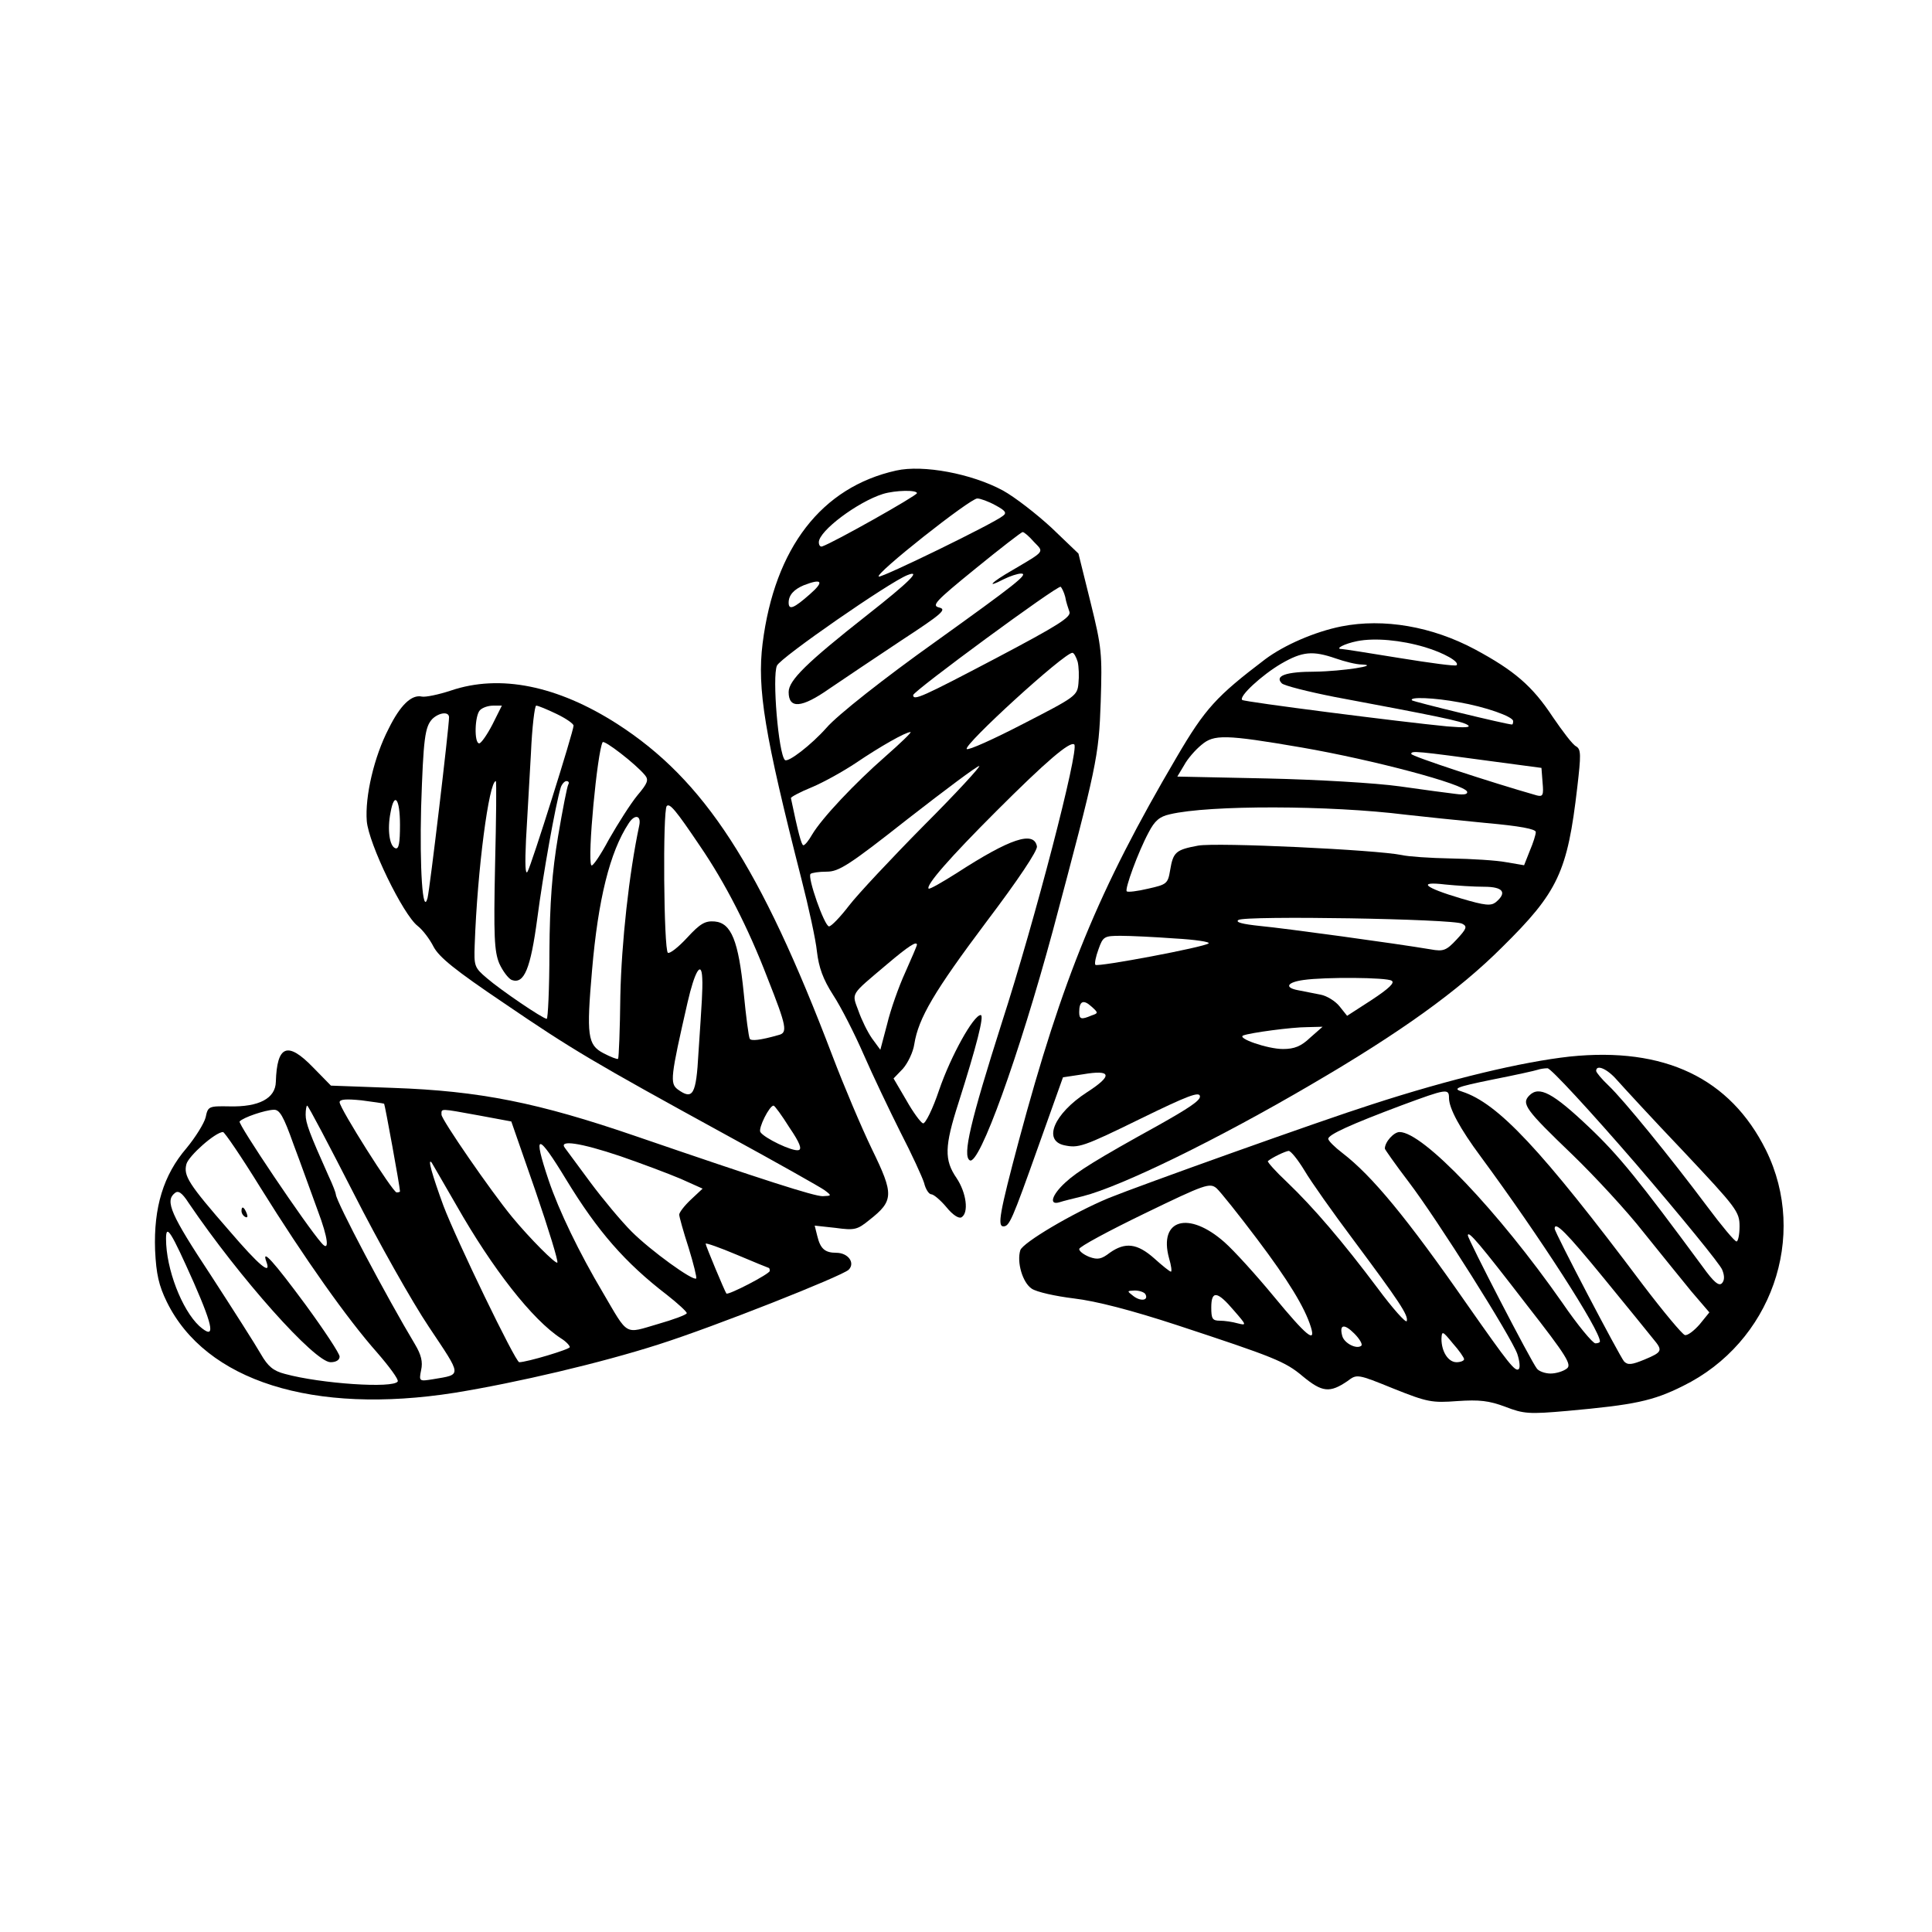
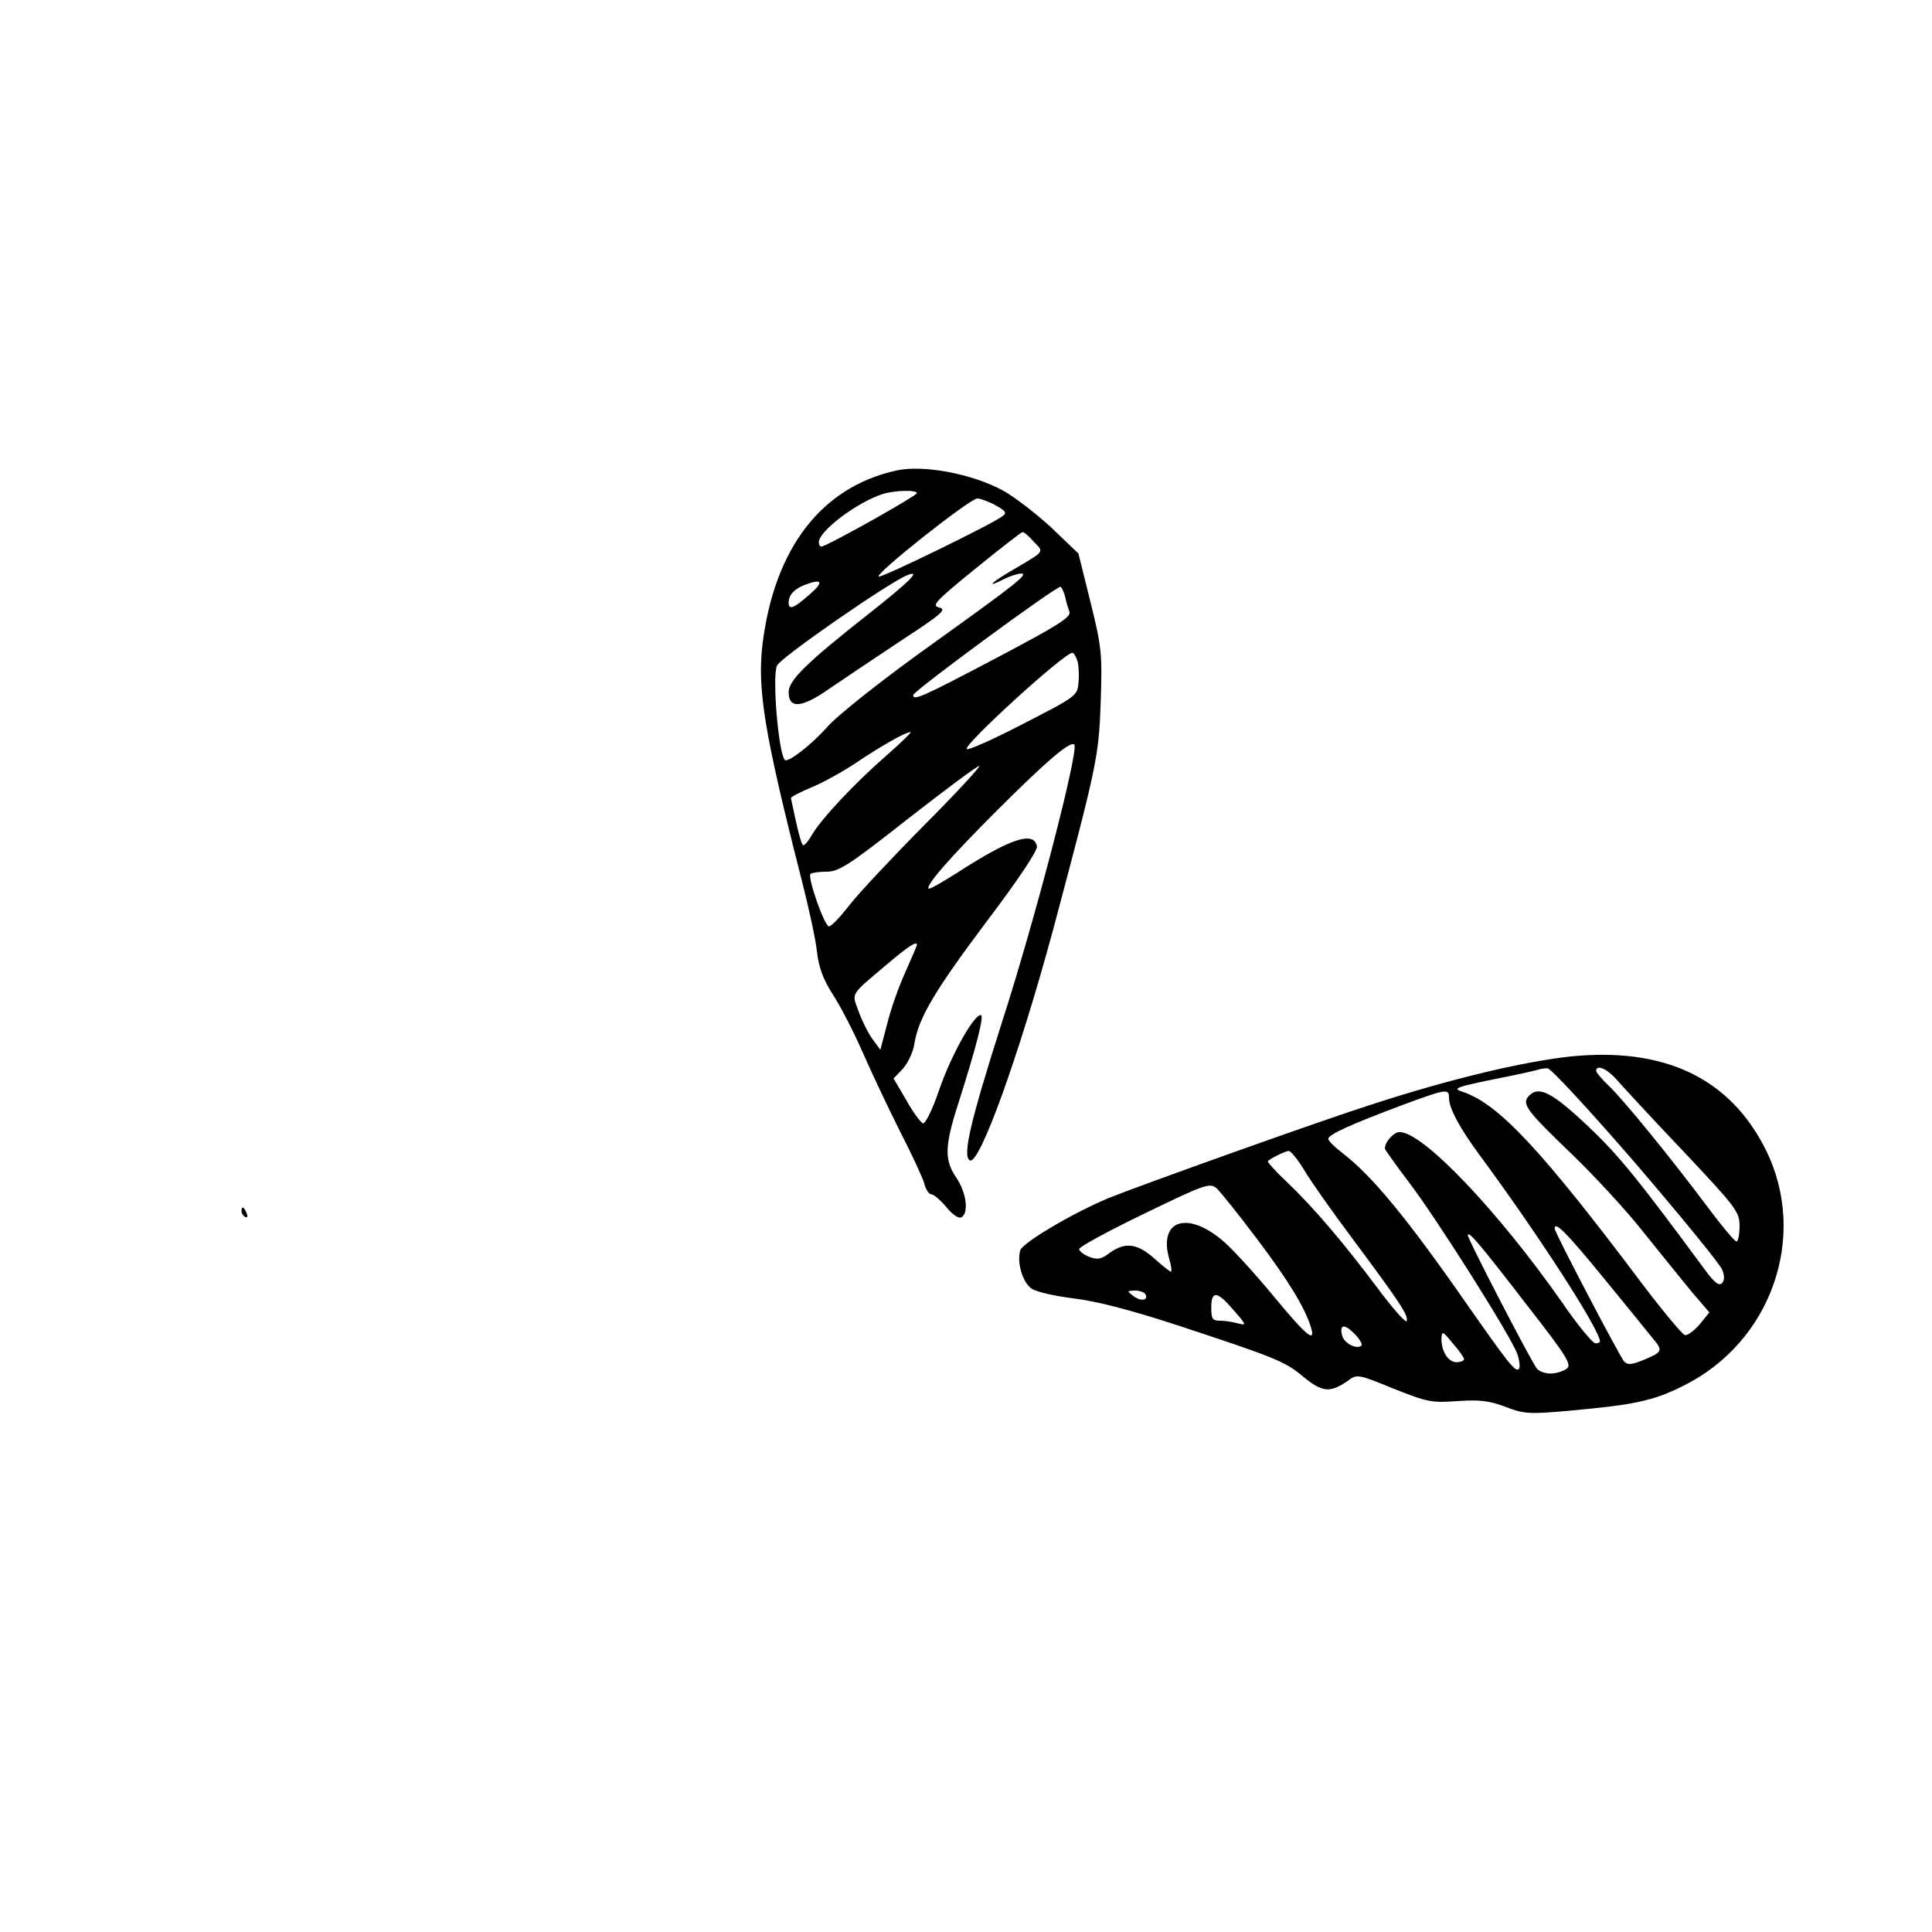
<svg xmlns="http://www.w3.org/2000/svg" version="1.0" width="512pt" height="512pt" viewBox="0 0 512 512" preserveAspectRatio="xMidYMid meet">
  <g transform="translate(0,512) scale(0.1,-0.1)" fill="#000000" stroke="none">
    <path d="M2375 3873 c-198 -44 -322 -205 -354 -458 -15 -120 5 -241 103 -625 19 -74 38 -161 41 -192 5 -42 16 -73 43 -115 21 -32 57 -103 81 -158 24 -55 68 -147 97 -205 30 -58 58 -119 63 -135 4 -17 13 -30 19 -30 6 0 24 -15 40 -34 17 -21 33 -31 40 -27 20 12 13 65 -13 104 -33 48 -32 84 5 199 48 151 69 233 59 233 -19 0 -79 -108 -110 -198 -17 -51 -37 -91 -43 -89 -6 2 -26 29 -44 61 l-34 58 25 26 c13 15 27 44 30 65 11 69 53 140 191 324 84 111 136 189 134 200 -8 42 -71 21 -213 -71 -38 -24 -71 -43 -74 -41 -8 9 57 83 179 205 131 131 196 187 207 177 13 -14 -104 -465 -192 -737 -83 -261 -105 -353 -85 -365 25 -15 130 276 220 608 117 439 122 461 127 607 4 127 3 143 -27 264 l-32 129 -71 68 c-40 37 -98 82 -129 99 -83 45 -212 69 -283 53z m55 -60 c-1 -7 -221 -131 -251 -141 -5 -2 -9 3 -9 11 0 30 103 107 170 128 33 10 90 11 90 2z m208 -32 c26 -14 31 -20 20 -28 -24 -20 -320 -164 -329 -161 -14 5 243 208 261 207 8 0 30 -8 48 -18z m102 -97 c27 -28 31 -23 -57 -75 -56 -32 -73 -50 -23 -24 16 8 37 15 46 15 22 0 -17 -30 -226 -180 -135 -96 -262 -196 -290 -229 -40 -45 -102 -93 -110 -85 -17 17 -34 221 -21 250 9 21 299 222 346 240 38 15 5 -18 -107 -106 -160 -126 -208 -173 -208 -204 0 -45 34 -43 108 9 37 25 123 83 191 128 107 70 121 82 100 87 -21 5 -11 16 96 103 65 53 122 97 125 97 4 0 17 -11 30 -26z m-594 -139 c-42 -37 -56 -43 -56 -22 0 20 14 35 40 46 49 19 55 10 16 -24z m677 -7 c2 -13 8 -30 11 -39 6 -14 -31 -37 -194 -123 -196 -103 -220 -114 -220 -98 1 11 383 292 391 287 3 -3 9 -15 12 -27z m33 -172 c3 -13 4 -38 2 -57 -3 -33 -8 -36 -146 -107 -79 -41 -146 -71 -150 -67 -10 10 258 255 280 255 4 0 10 -11 14 -24z m-510 -251 c-80 -70 -168 -163 -194 -207 -9 -16 -19 -28 -23 -28 -5 0 -14 34 -33 125 0 3 24 16 56 29 31 13 83 42 116 64 65 44 132 82 145 82 4 0 -26 -29 -67 -65z m103 -182 c-86 -87 -176 -183 -199 -213 -23 -30 -47 -55 -53 -55 -12 0 -58 131 -49 139 3 3 22 6 43 6 32 0 59 17 215 140 99 77 183 140 189 140 5 0 -60 -71 -146 -157z m-19 -317 c0 -2 -14 -35 -31 -73 -17 -37 -39 -99 -48 -137 l-18 -68 -22 30 c-12 17 -28 50 -36 73 -18 49 -23 40 75 123 59 50 80 63 80 52z" />
-     <path d="M3555 3460 c-70 -14 -151 -49 -202 -87 -129 -98 -159 -130 -235 -260 -207 -352 -302 -584 -418 -1016 -51 -191 -57 -227 -41 -227 16 0 23 16 92 210 l66 185 53 8 c76 13 80 -3 10 -48 -86 -56 -117 -127 -60 -140 38 -8 49 -5 204 71 123 60 156 73 156 58 0 -11 -30 -31 -110 -76 -163 -90 -216 -123 -247 -152 -36 -33 -44 -61 -15 -52 9 3 37 10 62 16 102 26 358 151 605 296 235 137 390 248 506 364 148 146 173 199 199 424 10 86 10 100 -3 108 -9 4 -36 40 -62 78 -54 82 -102 123 -206 179 -114 61 -242 83 -354 61z m221 -55 c50 -15 93 -39 84 -48 -3 -3 -70 6 -150 19 -80 13 -149 24 -154 24 -20 0 6 14 41 21 46 9 115 3 179 -16z m-236 -30 c23 -8 54 -16 69 -16 51 -2 -52 -18 -124 -19 -77 0 -108 -11 -88 -31 6 -6 69 -22 140 -36 267 -50 337 -64 352 -74 11 -7 -6 -8 -54 -4 -124 12 -538 65 -543 70 -10 9 52 66 103 96 57 33 84 35 145 14z m326 -116 c70 -12 144 -38 144 -50 0 -5 -1 -9 -3 -9 -14 0 -260 60 -265 64 -9 10 60 7 124 -5z m-416 -120 c190 -33 431 -97 438 -117 2 -7 -8 -9 -30 -6 -18 2 -85 11 -148 20 -64 9 -219 18 -352 21 l-238 5 18 30 c9 17 30 41 46 54 33 28 62 28 266 -7z m515 -38 l120 -16 3 -39 c3 -33 1 -38 -15 -34 -123 35 -333 104 -333 110 0 9 11 8 225 -21z m-240 -140 c44 -5 140 -15 213 -22 90 -8 132 -16 132 -24 0 -7 -7 -29 -16 -50 l-15 -38 -47 8 c-26 5 -92 9 -147 10 -55 1 -113 5 -130 9 -67 14 -491 34 -540 25 -59 -11 -66 -17 -74 -65 -6 -36 -9 -38 -58 -49 -29 -7 -55 -10 -57 -7 -6 5 30 104 58 156 16 31 29 42 56 48 104 25 425 24 625 -1z m208 -191 c50 0 62 -15 31 -41 -13 -10 -28 -9 -92 10 -98 29 -117 46 -42 37 30 -3 76 -6 103 -6z m-58 -98 c14 -7 12 -13 -15 -42 -27 -29 -35 -32 -68 -26 -95 16 -388 56 -452 62 -48 5 -67 10 -58 16 16 12 572 3 593 -10z m-762 -39 c54 -3 94 -9 90 -13 -11 -10 -293 -63 -300 -57 -3 3 1 22 8 41 12 34 15 36 59 36 25 0 89 -3 143 -7z m575 -112 c9 -5 -6 -20 -53 -51 l-65 -42 -20 25 c-11 14 -34 28 -50 31 -17 3 -44 9 -61 12 -36 7 -28 21 16 27 56 8 220 7 233 -2z m-795 -92 c-28 -12 -33 -10 -33 9 0 29 11 34 32 15 19 -17 19 -18 1 -24z m579 -59 c-24 -23 -42 -30 -72 -30 -41 0 -124 29 -105 36 18 7 128 22 170 22 l40 1 -33 -29z" />
-     <path d="M1195 3290 c-33 -11 -68 -18 -77 -16 -27 6 -57 -22 -88 -85 -39 -75 -63 -180 -58 -245 5 -60 96 -248 135 -278 13 -10 32 -35 42 -55 15 -28 57 -62 186 -149 182 -124 236 -156 590 -350 132 -72 249 -138 260 -146 20 -15 19 -15 -5 -16 -23 0 -154 42 -495 159 -259 89 -414 120 -644 128 l-164 6 -48 49 c-67 69 -95 58 -98 -39 -1 -44 -45 -67 -123 -65 -55 1 -57 0 -63 -29 -4 -16 -27 -53 -51 -82 -61 -71 -87 -157 -83 -270 3 -64 10 -94 31 -137 103 -210 388 -300 763 -241 166 27 387 79 540 128 148 47 486 181 504 198 18 18 -1 45 -33 45 -30 0 -42 11 -50 44 l-7 28 55 -6 c51 -7 58 -5 90 21 65 51 65 68 7 187 -28 58 -75 169 -105 248 -191 502 -339 731 -571 880 -158 101 -310 132 -440 88z m110 -90 c-14 -27 -30 -50 -35 -50 -14 0 -12 74 2 88 7 7 22 12 35 12 l23 0 -25 -50z m170 28 c25 -12 45 -26 45 -31 0 -15 -112 -371 -122 -387 -6 -10 -7 21 -4 85 3 55 9 157 13 228 3 70 10 127 14 127 5 0 29 -10 54 -22z m-285 -9 c0 -26 -51 -456 -57 -479 -13 -48 -21 80 -17 240 6 184 10 214 30 235 18 17 44 20 44 4z m519 -153 c11 -13 7 -22 -20 -54 -18 -22 -51 -74 -75 -116 -23 -43 -44 -74 -47 -69 -11 18 16 301 30 326 4 7 87 -57 112 -87z m-397 -238 c-4 -189 -2 -229 11 -261 9 -20 24 -40 33 -44 33 -12 50 29 68 164 15 115 48 300 62 346 3 9 10 17 15 17 6 0 8 -4 5 -9 -3 -5 -15 -66 -27 -137 -16 -95 -22 -176 -23 -306 0 -98 -4 -178 -7 -178 -10 0 -122 76 -159 108 -33 28 -34 32 -32 88 7 200 38 434 56 434 2 0 1 -100 -2 -222z m-252 106 c0 -48 -3 -65 -12 -62 -16 5 -22 50 -13 95 10 56 25 37 25 -33z m795 -56 c67 -98 128 -217 179 -350 51 -129 54 -145 29 -151 -49 -14 -72 -16 -76 -10 -3 5 -10 59 -16 121 -14 139 -33 186 -77 190 -25 2 -38 -5 -73 -43 -23 -25 -46 -43 -51 -40 -11 7 -14 378 -3 389 8 8 24 -11 88 -106z m-161 54 c-27 -127 -47 -311 -50 -450 -1 -90 -4 -165 -6 -168 -2 -2 -20 5 -39 15 -42 22 -45 47 -30 220 16 187 47 313 97 389 16 25 34 22 28 -6z m167 -404 c1 -13 0 -39 -1 -58 -1 -19 -5 -82 -9 -140 -6 -112 -15 -126 -55 -97 -21 16 -19 33 26 230 19 83 37 113 39 65z m-843 -333 c2 -2 42 -221 42 -232 0 -2 -4 -3 -9 -3 -10 0 -151 223 -151 239 0 8 18 9 58 5 31 -4 58 -8 60 -9z m-81 -237 c65 -128 155 -288 200 -355 88 -132 88 -125 11 -138 -37 -6 -38 -6 -32 24 5 22 0 41 -16 68 -75 125 -210 380 -210 398 0 3 -8 25 -19 48 -51 114 -61 141 -61 163 0 13 2 24 4 24 3 0 58 -105 123 -232z m1155 174 c28 -41 34 -58 24 -60 -16 -4 -91 32 -101 48 -6 10 24 70 35 70 3 0 22 -26 42 -58z m-1314 -45 c19 -50 47 -129 64 -175 28 -74 32 -112 10 -86 -40 45 -223 317 -217 322 10 11 67 30 90 31 16 1 26 -16 53 -92z m491 77 l86 -16 64 -184 c35 -102 61 -187 58 -190 -4 -5 -73 64 -120 121 -56 68 -187 258 -187 271 0 17 -6 17 99 -2z m-579 -191 c117 -188 231 -349 309 -437 33 -38 58 -72 55 -77 -11 -19 -204 -6 -299 20 -31 8 -45 20 -64 53 -13 23 -73 117 -132 208 -107 162 -122 197 -96 218 9 8 19 2 37 -26 135 -199 334 -422 376 -422 15 0 24 6 24 15 0 8 -41 70 -90 137 -85 115 -118 152 -104 114 14 -38 -20 -9 -98 82 -109 125 -122 146 -114 177 6 22 77 85 97 85 4 0 49 -66 99 -147z m811 20 c83 -136 155 -219 267 -305 28 -22 52 -44 52 -48 0 -4 -35 -17 -77 -29 -89 -26 -77 -33 -145 83 -63 106 -117 218 -144 298 -43 128 -30 128 47 1z m143 63 c55 -19 127 -46 160 -60 l58 -26 -31 -29 c-17 -16 -31 -34 -31 -40 0 -5 11 -45 25 -88 13 -42 22 -79 20 -81 -8 -8 -121 74 -171 124 -28 28 -77 87 -109 130 -32 43 -63 85 -68 92 -17 22 40 14 147 -22z m-434 -131 c95 -167 201 -303 277 -352 13 -8 23 -19 23 -23 0 -6 -114 -40 -134 -40 -10 0 -167 325 -201 415 -30 82 -43 128 -31 114 1 -2 31 -53 66 -114z m-696 -205 c53 -121 57 -152 14 -114 -46 43 -88 151 -88 231 0 41 13 20 74 -117z m1523 40 c2 0 3 -4 3 -8 0 -8 -110 -65 -115 -60 -4 5 -55 127 -55 132 0 3 37 -10 82 -29 45 -19 84 -35 85 -35z" />
    <path d="M640 1911 c0 -6 4 -13 10 -16 6 -3 7 1 4 9 -7 18 -14 21 -14 7z" />
    <path d="M4160 2320 c-126 -14 -316 -59 -525 -127 -138 -44 -613 -214 -697 -248 -96 -40 -227 -118 -234 -138 -10 -32 6 -86 30 -102 13 -9 63 -20 112 -26 59 -7 152 -31 274 -71 255 -84 286 -96 332 -135 52 -43 72 -45 119 -13 25 19 26 19 122 -20 90 -36 102 -38 169 -33 59 4 84 1 127 -15 49 -19 63 -20 165 -11 177 16 226 26 306 66 234 115 333 396 220 625 -95 191 -269 274 -520 248z m176 -285 c120 -140 223 -266 228 -280 7 -17 6 -29 -1 -36 -8 -8 -22 4 -50 43 -172 233 -222 295 -302 371 -96 91 -132 110 -158 84 -22 -22 -10 -38 114 -157 60 -58 145 -150 188 -205 44 -55 101 -125 127 -157 l48 -56 -26 -32 c-15 -17 -32 -30 -39 -28 -7 2 -57 62 -111 133 -271 361 -384 481 -479 512 -26 8 -18 12 80 32 61 12 115 24 120 26 6 2 17 4 26 4 8 1 114 -114 235 -254z m-51 223 c16 -18 95 -104 177 -190 140 -149 148 -159 148 -198 0 -22 -4 -40 -8 -40 -5 0 -40 42 -78 93 -98 131 -222 283 -261 320 -18 17 -33 35 -33 39 0 18 29 6 55 -24z m-445 -48 c0 -27 29 -81 84 -155 157 -213 316 -460 316 -490 0 -3 -6 -5 -12 -5 -7 0 -47 48 -88 108 -170 243 -369 452 -431 452 -15 0 -39 -26 -39 -44 0 -2 28 -42 63 -88 77 -101 272 -411 288 -456 6 -18 8 -36 4 -40 -9 -9 -27 14 -137 171 -160 230 -252 341 -330 401 -21 16 -38 33 -38 38 0 11 59 38 195 89 119 44 125 45 125 19z m-383 -192 c17 -29 75 -111 129 -183 122 -164 147 -201 142 -216 -2 -6 -37 33 -77 87 -93 124 -170 214 -240 281 -31 29 -53 54 -51 56 12 10 46 26 55 27 6 0 25 -24 42 -52z m-126 -181 c83 -110 127 -182 143 -234 14 -45 -13 -22 -98 81 -47 57 -106 122 -131 144 -95 84 -175 61 -147 -42 6 -20 8 -36 5 -36 -3 0 -23 16 -44 35 -45 40 -77 44 -118 15 -22 -17 -32 -19 -54 -11 -15 6 -27 15 -27 21 0 6 78 48 173 94 161 78 173 82 191 67 10 -9 58 -69 107 -134z m919 -104 c62 -76 121 -148 131 -161 26 -31 25 -35 -23 -55 -34 -14 -44 -15 -54 -5 -12 14 -184 342 -184 352 0 21 31 -10 130 -131z m-204 -71 c107 -137 120 -159 106 -169 -9 -7 -28 -13 -43 -13 -14 0 -31 6 -36 13 -15 18 -183 343 -183 353 0 15 32 -23 156 -184z m-1011 29 c10 -17 -11 -21 -31 -6 -18 14 -18 14 3 15 12 0 24 -4 28 -9z m235 -44 c34 -39 34 -40 10 -34 -14 4 -35 7 -47 7 -20 0 -23 5 -23 35 0 46 16 44 60 -8z m338 -93 c-12 -11 -46 6 -51 26 -8 30 5 33 32 6 14 -14 22 -28 19 -32z m272 -36 c0 -4 -9 -8 -20 -8 -22 0 -40 28 -40 62 1 22 3 21 30 -12 17 -19 30 -38 30 -42z" />
  </g>
</svg>